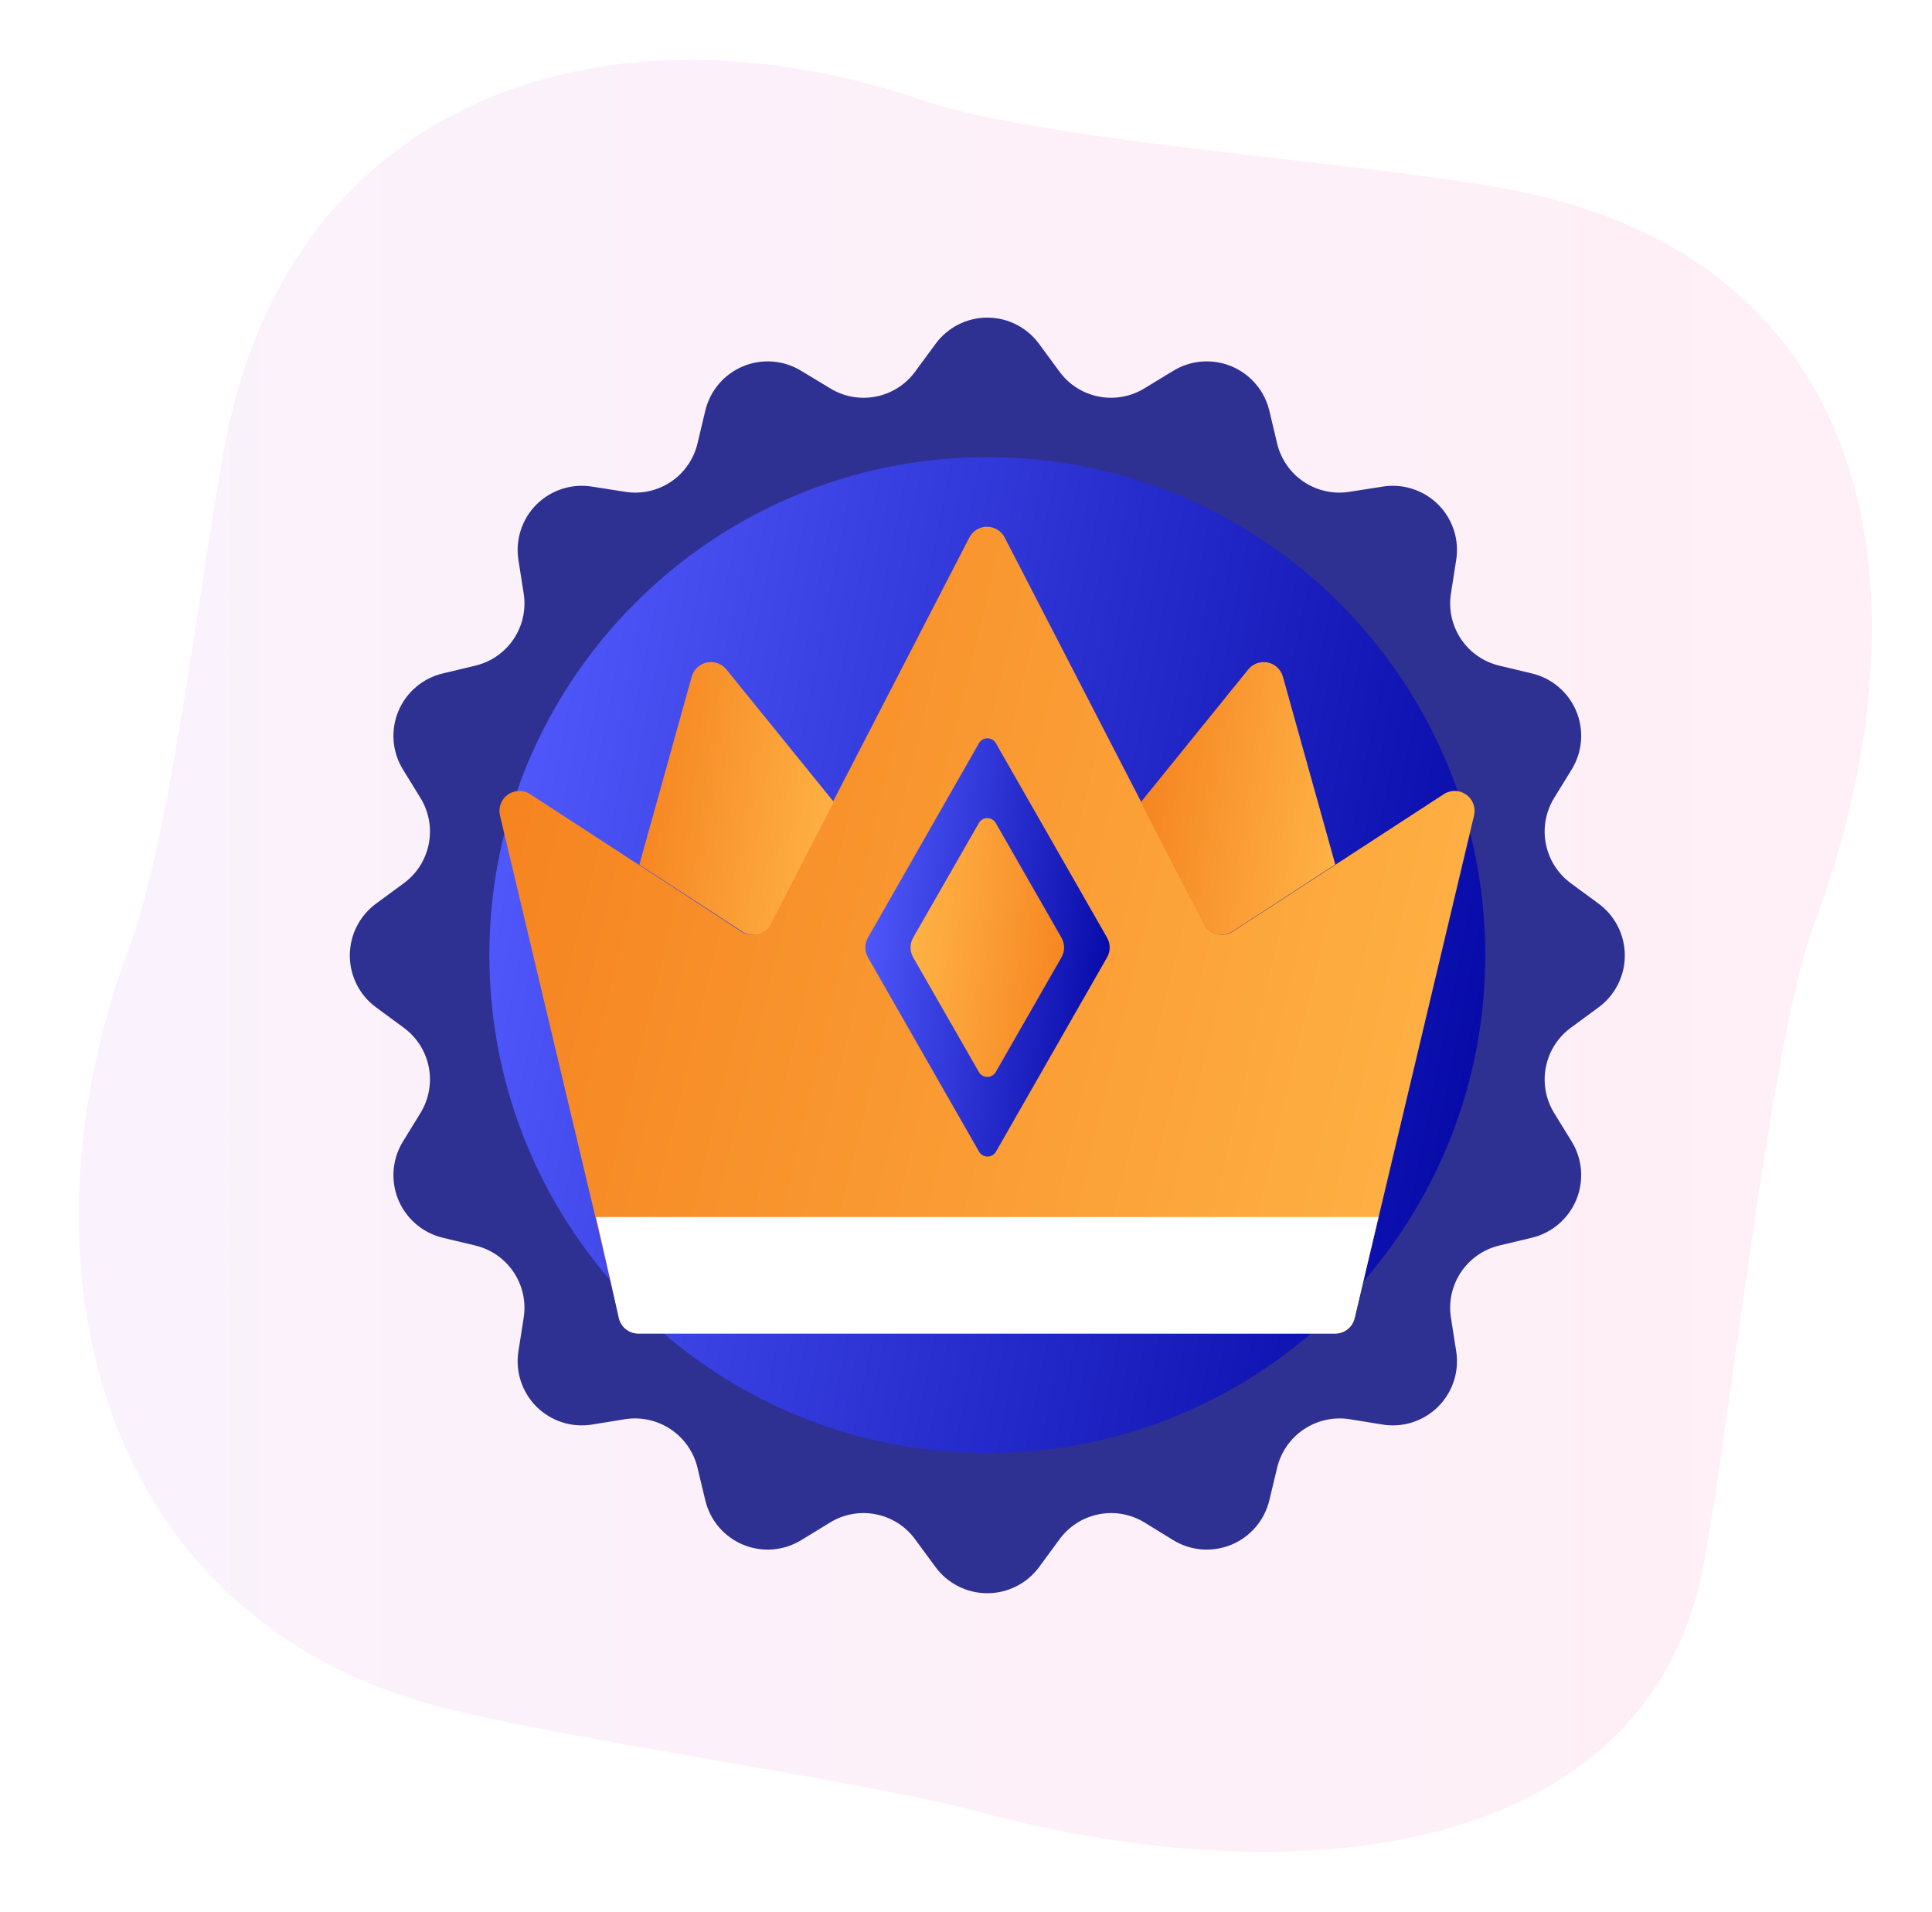
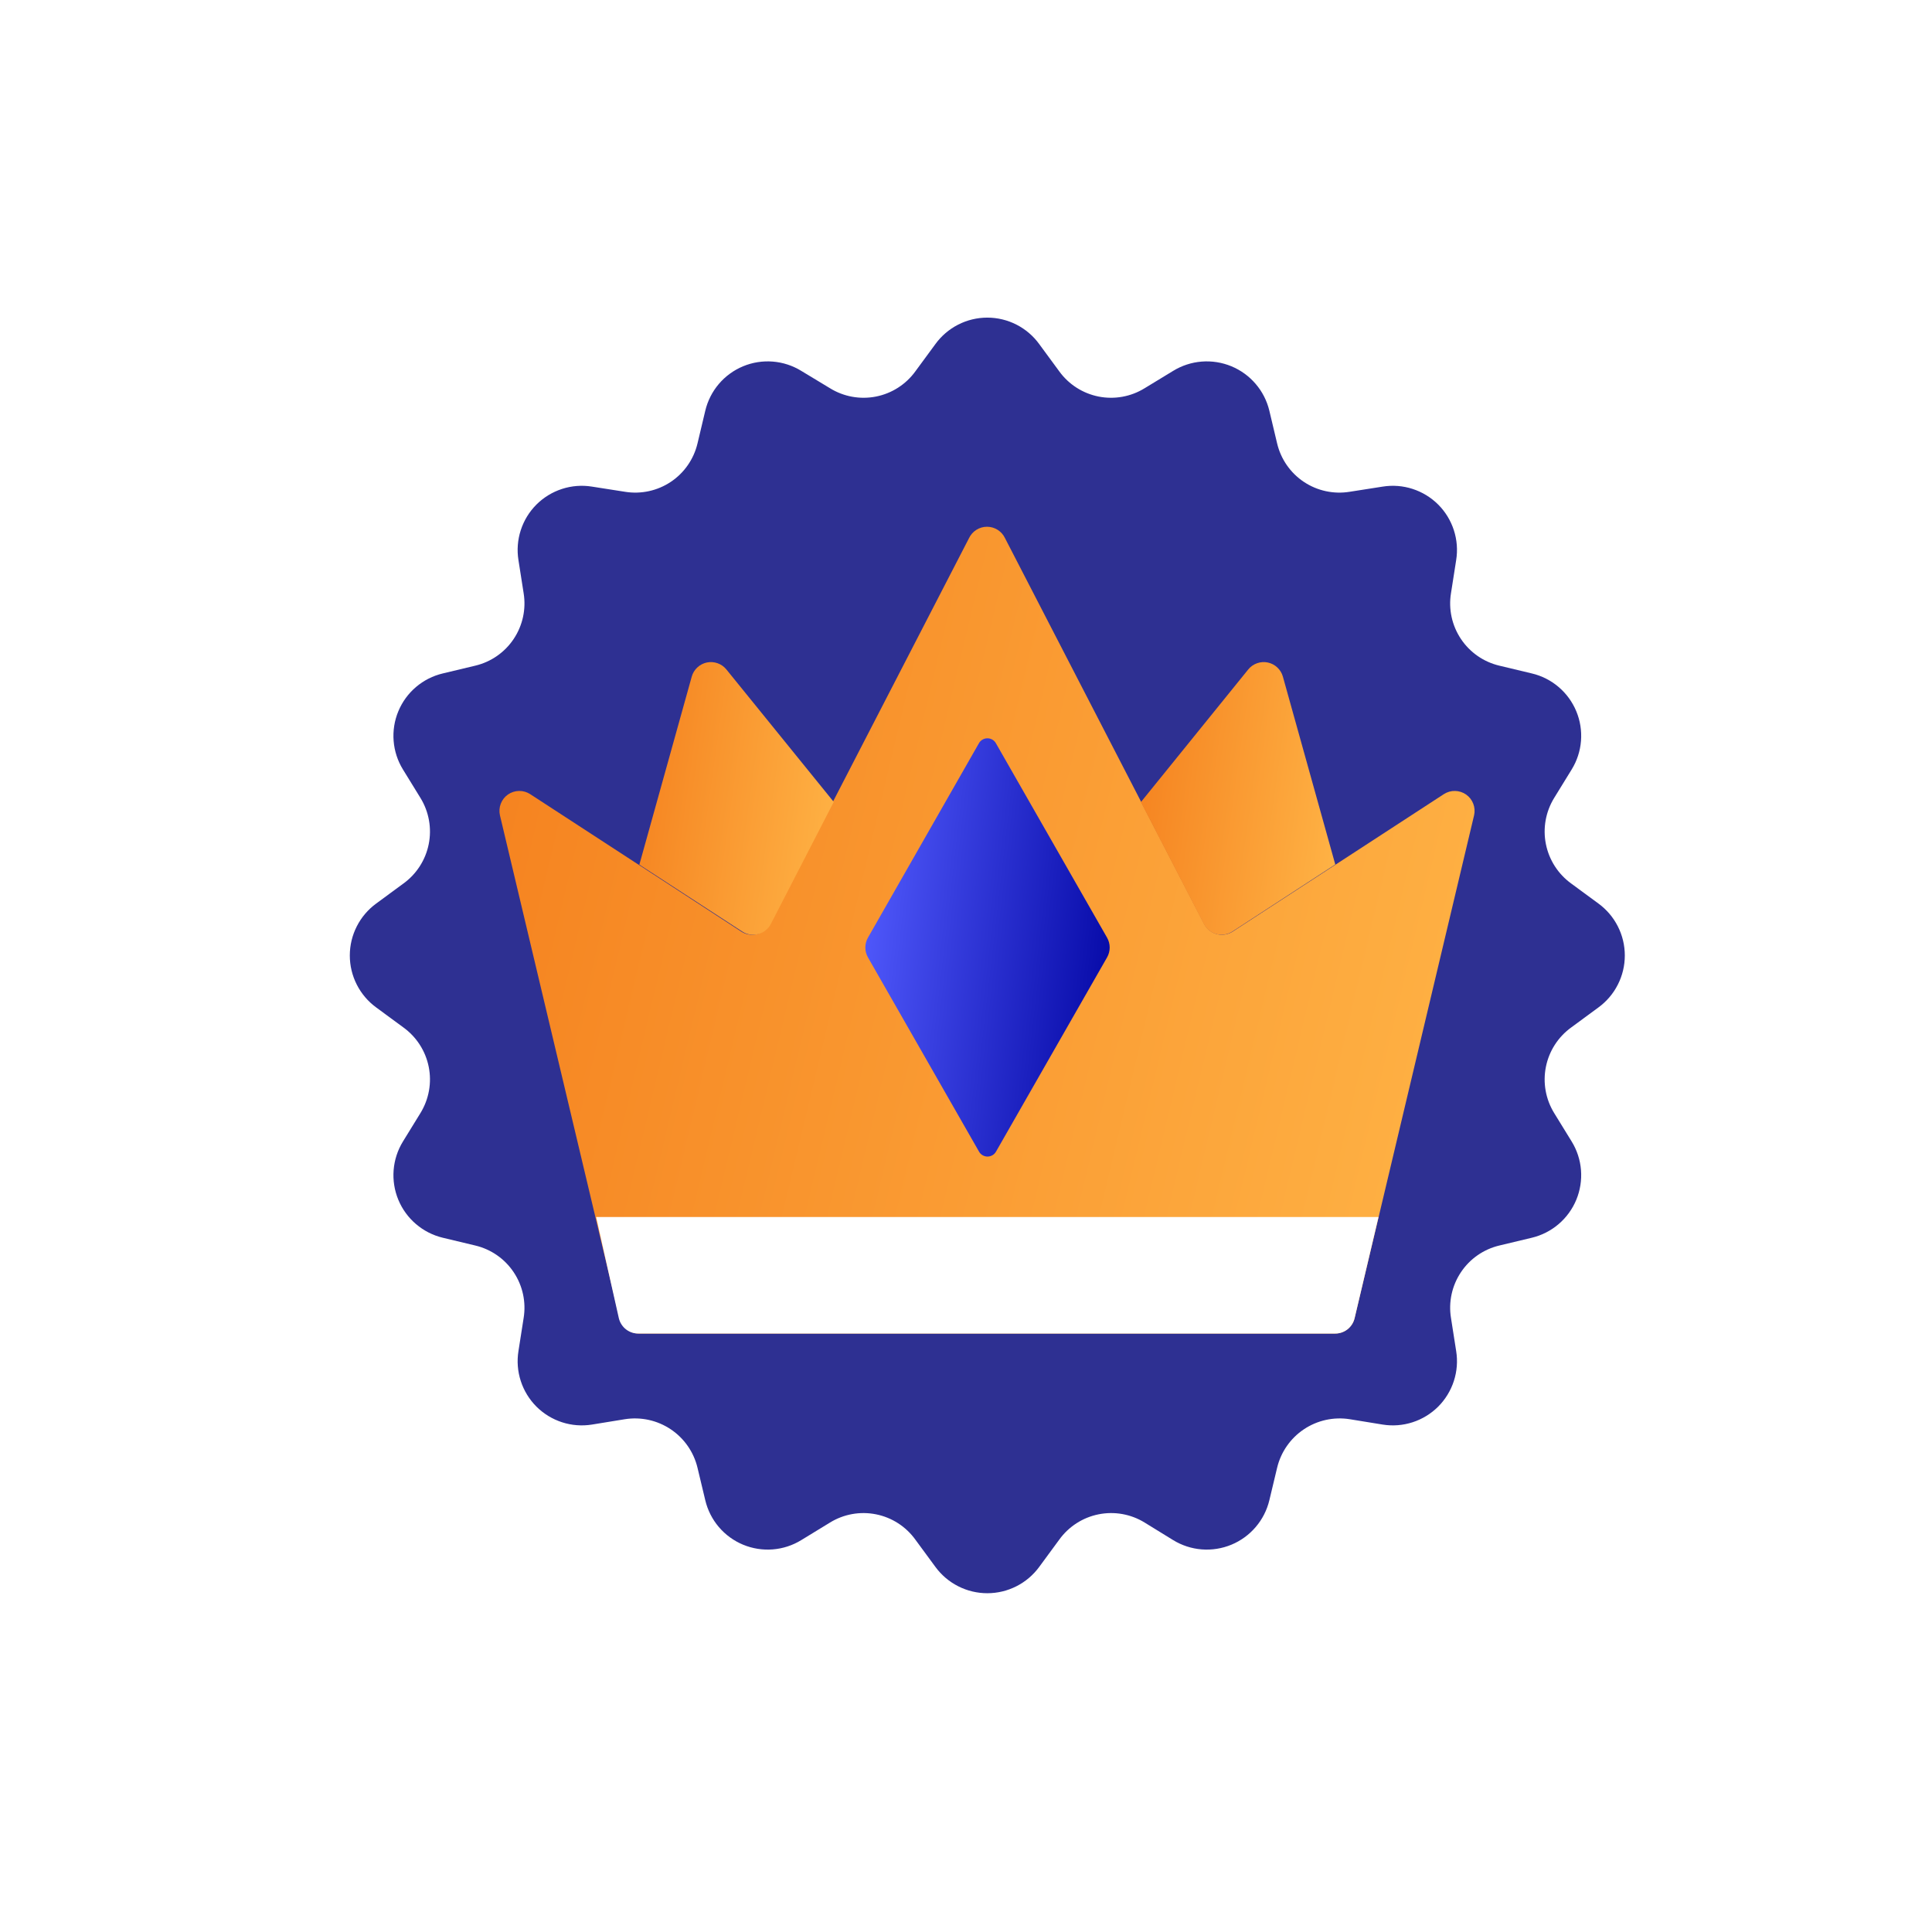
<svg xmlns="http://www.w3.org/2000/svg" width="97" height="96" viewBox="0 0 97 96" fill="none">
  <g filter="url(#filter0_d_54_229)">
-     <path d="M76.77 7.71C70.15 6.24 52.77 5.23 46.36 3.04C30.5 -2.36 14.75 2.87 11.36 19.98C10.16 26.08 8.65 39.75 6.49 45.56C0.49 61.56 4.98 78.94 21.61 83.56C27.45 85.2 43.11 87.35 48.97 88.92C65.68 93.42 82.62 91 85.48 76.82C86.71 70.73 88.86 50.39 91.02 44.58C97.02 28.61 94.7 11.68 76.77 7.71Z" fill="url(#paint0_linear_54_229)" />
    <path d="M52.18 15.28L53.18 16.64C53.655 17.298 54.362 17.751 55.158 17.909C55.954 18.066 56.78 17.917 57.47 17.49L58.9 16.62C59.335 16.353 59.826 16.193 60.335 16.153C60.843 16.113 61.354 16.194 61.825 16.389C62.296 16.584 62.714 16.888 63.045 17.276C63.377 17.663 63.611 18.124 63.73 18.62L64.12 20.26C64.307 21.05 64.786 21.741 65.462 22.192C66.137 22.642 66.958 22.82 67.76 22.69L69.42 22.43C69.923 22.349 70.438 22.389 70.922 22.546C71.407 22.703 71.847 22.972 72.208 23.332C72.568 23.692 72.837 24.133 72.994 24.618C73.151 25.102 73.191 25.617 73.11 26.12L72.85 27.78C72.719 28.582 72.898 29.403 73.349 30.078C73.799 30.754 74.49 31.233 75.28 31.42L76.91 31.81C77.406 31.927 77.866 32.161 78.254 32.491C78.642 32.821 78.946 33.239 79.141 33.709C79.337 34.179 79.417 34.69 79.377 35.197C79.337 35.705 79.177 36.196 78.91 36.63L78.03 38.06C77.604 38.753 77.455 39.581 77.615 40.379C77.775 41.177 78.23 41.884 78.89 42.36L80.25 43.36C80.661 43.66 80.996 44.052 81.226 44.506C81.457 44.959 81.577 45.461 81.577 45.97C81.577 46.479 81.457 46.98 81.226 47.434C80.996 47.888 80.661 48.28 80.25 48.58L78.89 49.58C78.23 50.056 77.775 50.763 77.615 51.561C77.455 52.359 77.604 53.187 78.03 53.88L78.91 55.31C79.177 55.745 79.337 56.236 79.377 56.745C79.417 57.253 79.336 57.764 79.141 58.235C78.946 58.706 78.642 59.124 78.254 59.455C77.867 59.786 77.406 60.021 76.91 60.14L75.28 60.53C74.49 60.717 73.799 61.196 73.349 61.872C72.898 62.547 72.719 63.368 72.85 64.17L73.11 65.83C73.191 66.333 73.151 66.848 72.994 67.332C72.837 67.817 72.568 68.257 72.208 68.618C71.847 68.978 71.407 69.247 70.922 69.404C70.438 69.561 69.923 69.601 69.42 69.52L67.76 69.25C66.958 69.125 66.138 69.306 65.463 69.758C64.788 70.21 64.309 70.9 64.12 71.69L63.73 73.32C63.611 73.816 63.377 74.276 63.045 74.664C62.714 75.052 62.296 75.356 61.825 75.551C61.354 75.746 60.843 75.827 60.335 75.787C59.826 75.747 59.335 75.587 58.9 75.32L57.47 74.44C56.779 74.014 55.952 73.866 55.156 74.026C54.36 74.185 53.654 74.641 53.18 75.3L52.18 76.66C51.88 77.071 51.488 77.406 51.034 77.636C50.581 77.867 50.079 77.987 49.57 77.987C49.061 77.987 48.559 77.867 48.106 77.636C47.652 77.406 47.26 77.071 46.96 76.66L45.96 75.3C45.486 74.641 44.78 74.185 43.984 74.026C43.188 73.866 42.361 74.014 41.67 74.44L40.23 75.32C39.796 75.587 39.305 75.747 38.797 75.787C38.29 75.827 37.779 75.746 37.309 75.551C36.839 75.356 36.421 75.052 36.091 74.664C35.761 74.276 35.528 73.816 35.41 73.32L35.02 71.69C34.831 70.9 34.352 70.21 33.677 69.758C33.002 69.306 32.182 69.125 31.38 69.25L29.72 69.52C29.217 69.601 28.702 69.561 28.218 69.404C27.733 69.247 27.293 68.978 26.932 68.618C26.572 68.257 26.303 67.817 26.146 67.332C25.989 66.848 25.949 66.333 26.03 65.83L26.29 64.17C26.421 63.368 26.242 62.547 25.791 61.872C25.341 61.196 24.65 60.717 23.86 60.53L22.23 60.14C21.734 60.021 21.273 59.786 20.886 59.455C20.498 59.124 20.194 58.706 19.999 58.235C19.804 57.764 19.723 57.253 19.763 56.745C19.803 56.236 19.963 55.745 20.23 55.31L21.11 53.88C21.536 53.187 21.685 52.359 21.525 51.561C21.366 50.763 20.91 50.056 20.25 49.58L18.89 48.58C18.479 48.28 18.144 47.888 17.914 47.434C17.683 46.98 17.563 46.479 17.563 45.97C17.563 45.461 17.683 44.959 17.914 44.506C18.144 44.052 18.479 43.66 18.89 43.36L20.25 42.36C20.91 41.884 21.366 41.177 21.525 40.379C21.685 39.581 21.536 38.753 21.11 38.06L20.23 36.63C19.963 36.196 19.803 35.705 19.763 35.197C19.723 34.69 19.803 34.179 19.999 33.709C20.194 33.239 20.498 32.821 20.886 32.491C21.274 32.161 21.734 31.927 22.23 31.81L23.86 31.42C24.65 31.233 25.341 30.754 25.791 30.078C26.242 29.403 26.421 28.582 26.29 27.78L26.03 26.12C25.949 25.617 25.989 25.102 26.146 24.618C26.303 24.133 26.572 23.692 26.932 23.332C27.293 22.972 27.733 22.703 28.218 22.546C28.702 22.389 29.217 22.349 29.72 22.43L31.38 22.69C32.182 22.82 33.003 22.642 33.678 22.192C34.354 21.741 34.833 21.05 35.02 20.26L35.41 18.62C35.528 18.124 35.761 17.664 36.091 17.276C36.421 16.888 36.839 16.584 37.309 16.389C37.779 16.193 38.29 16.113 38.797 16.153C39.305 16.193 39.796 16.353 40.23 16.62L41.67 17.49C42.36 17.917 43.186 18.066 43.982 17.909C44.778 17.751 45.485 17.298 45.96 16.64L46.96 15.28C47.258 14.867 47.651 14.531 48.104 14.299C48.558 14.067 49.06 13.946 49.57 13.946C50.08 13.946 50.582 14.067 51.036 14.299C51.489 14.531 51.882 14.867 52.18 15.28Z" fill="#2E3092" />
-     <path d="M49.57 70.95C63.377 70.95 74.57 59.757 74.57 45.95C74.57 32.143 63.377 20.95 49.57 20.95C35.763 20.95 24.57 32.143 24.57 45.95C24.57 59.757 35.763 70.95 49.57 70.95Z" fill="url(#paint1_linear_54_229)" />
    <path d="M50.46 25.02L60.46 44.39C60.524 44.514 60.613 44.623 60.722 44.71C60.831 44.797 60.956 44.861 61.091 44.896C61.226 44.932 61.366 44.939 61.504 44.917C61.642 44.896 61.773 44.846 61.89 44.77L72.49 37.87C72.657 37.762 72.852 37.705 73.051 37.709C73.25 37.712 73.444 37.775 73.607 37.888C73.77 38.002 73.896 38.162 73.967 38.348C74.039 38.533 74.054 38.736 74.01 38.93L68.01 64.18C67.957 64.404 67.829 64.603 67.647 64.743C67.465 64.883 67.24 64.956 67.01 64.95H32.1C31.87 64.956 31.645 64.883 31.463 64.743C31.281 64.603 31.153 64.404 31.1 64.18L25.1 38.93C25.056 38.736 25.071 38.533 25.143 38.348C25.214 38.162 25.34 38.002 25.503 37.888C25.666 37.775 25.86 37.712 26.059 37.709C26.258 37.705 26.453 37.762 26.62 37.87L37.22 44.77C37.337 44.846 37.469 44.896 37.606 44.917C37.744 44.939 37.884 44.932 38.019 44.896C38.154 44.861 38.279 44.797 38.388 44.71C38.497 44.623 38.586 44.514 38.65 44.39L48.65 25.02C48.731 24.848 48.859 24.703 49.019 24.601C49.179 24.5 49.365 24.445 49.555 24.445C49.745 24.445 49.931 24.5 50.091 24.601C50.251 24.703 50.379 24.848 50.46 25.02Z" fill="url(#paint2_linear_54_229)" />
    <path d="M29.93 59.1H69.21L68.01 64.18C67.957 64.404 67.829 64.602 67.647 64.743C67.465 64.883 67.24 64.956 67.01 64.95H32.07C31.84 64.956 31.615 64.883 31.433 64.743C31.251 64.602 31.123 64.404 31.07 64.18L29.93 59.1Z" fill="white" />
    <path d="M62.67 31.61L57.28 38.27L60.44 44.39C60.504 44.514 60.593 44.623 60.702 44.71C60.811 44.797 60.936 44.86 61.071 44.896C61.206 44.932 61.346 44.939 61.484 44.917C61.621 44.896 61.753 44.846 61.87 44.77L67.04 41.4L64.41 31.97C64.361 31.793 64.263 31.634 64.129 31.509C63.995 31.383 63.829 31.297 63.65 31.26C63.47 31.223 63.284 31.236 63.111 31.298C62.938 31.359 62.785 31.468 62.67 31.61Z" fill="url(#paint3_linear_54_229)" />
-     <path d="M41.86 38.26L38.7 44.39C38.636 44.514 38.547 44.623 38.438 44.71C38.329 44.797 38.204 44.86 38.069 44.896C37.934 44.932 37.794 44.939 37.656 44.917C37.519 44.896 37.387 44.846 37.27 44.77L32.1 41.41L34.73 31.97C34.779 31.793 34.877 31.634 35.011 31.509C35.145 31.383 35.311 31.297 35.49 31.26C35.67 31.223 35.856 31.236 36.029 31.298C36.202 31.359 36.355 31.468 36.47 31.61L41.86 38.26Z" fill="url(#paint4_linear_54_229)" />
+     <path d="M41.86 38.26L38.7 44.39C38.636 44.514 38.547 44.623 38.438 44.71C38.329 44.797 38.204 44.86 38.069 44.896C37.934 44.932 37.794 44.939 37.656 44.917C37.519 44.896 37.387 44.846 37.27 44.77L32.1 41.41L34.73 31.97C34.779 31.793 34.877 31.634 35.011 31.509C35.145 31.383 35.311 31.297 35.49 31.26C35.67 31.223 35.856 31.236 36.029 31.298C36.202 31.359 36.355 31.468 36.47 31.61Z" fill="url(#paint4_linear_54_229)" />
    <path d="M49.14 35.33L43.58 45.07C43.492 45.222 43.446 45.395 43.446 45.57C43.446 45.745 43.492 45.918 43.58 46.07L49.15 55.81C49.192 55.887 49.254 55.952 49.33 55.996C49.406 56.041 49.492 56.065 49.58 56.065C49.668 56.065 49.754 56.041 49.83 55.996C49.906 55.952 49.968 55.887 50.01 55.81L55.58 46.07C55.668 45.918 55.714 45.745 55.714 45.57C55.714 45.395 55.668 45.222 55.58 45.07L50.01 35.33C49.969 35.25 49.906 35.184 49.83 35.137C49.753 35.09 49.665 35.066 49.575 35.066C49.485 35.066 49.397 35.09 49.321 35.137C49.244 35.184 49.181 35.25 49.14 35.33Z" fill="url(#paint5_linear_54_229)" />
-     <path d="M49.14 39.33L45.85 45.07C45.762 45.222 45.716 45.395 45.716 45.57C45.716 45.745 45.762 45.918 45.85 46.07L49.14 51.81C49.182 51.887 49.244 51.952 49.32 51.996C49.396 52.041 49.482 52.065 49.57 52.065C49.658 52.065 49.744 52.041 49.82 51.996C49.896 51.952 49.958 51.887 50 51.81L53.29 46.07C53.378 45.918 53.424 45.745 53.424 45.57C53.424 45.395 53.378 45.222 53.29 45.07L50 39.33C49.958 39.253 49.896 39.188 49.82 39.144C49.744 39.099 49.658 39.075 49.57 39.075C49.482 39.075 49.396 39.099 49.32 39.144C49.244 39.188 49.182 39.253 49.14 39.33Z" fill="url(#paint6_linear_54_229)" />
  </g>
  <defs>
    <filter id="filter0_d_54_229" x="0.953" y="0" width="96.046" height="96" filterUnits="userSpaceOnUse" color-interpolation-filters="sRGB">
      <feFlood flood-opacity="0" result="BackgroundImageFix" />
      <feColorMatrix in="SourceAlpha" type="matrix" values="0 0 0 0 0 0 0 0 0 0 0 0 0 0 0 0 0 0 127 0" result="hardAlpha" />
      <feOffset dy="2" />
      <feGaussianBlur stdDeviation="1.5" />
      <feComposite in2="hardAlpha" operator="out" />
      <feColorMatrix type="matrix" values="0 0 0 0 0 0 0 0 0 0 0 0 0 0 0 0 0 0 0.1 0" />
      <feBlend mode="normal" in2="BackgroundImageFix" result="effect1_dropShadow_54_229" />
      <feBlend mode="normal" in="SourceGraphic" in2="effect1_dropShadow_54_229" result="shape" />
    </filter>
    <linearGradient id="paint0_linear_54_229" x1="4" y1="46" x2="94" y2="46" gradientUnits="userSpaceOnUse">
      <stop stop-color="#FAF2FC" />
      <stop offset="1" stop-color="#FFEFF6" />
    </linearGradient>
    <linearGradient id="paint1_linear_54_229" x1="24.57" y1="28.344" x2="81.53" y2="39.599" gradientUnits="userSpaceOnUse">
      <stop stop-color="#535CFF" />
      <stop offset="1" stop-color="#0003A0" />
    </linearGradient>
    <linearGradient id="paint2_linear_54_229" x1="25.075" y1="30.436" x2="79.9" y2="43.529" gradientUnits="userSpaceOnUse">
      <stop stop-color="#F5821F" />
      <stop offset="1" stop-color="#FFB547" />
    </linearGradient>
    <linearGradient id="paint3_linear_54_229" x1="57.28" y1="33.264" x2="68.608" y2="34.86" gradientUnits="userSpaceOnUse">
      <stop stop-color="#F5821F" />
      <stop offset="1" stop-color="#FFB547" />
    </linearGradient>
    <linearGradient id="paint4_linear_54_229" x1="32.1" y1="33.264" x2="43.428" y2="34.86" gradientUnits="userSpaceOnUse">
      <stop stop-color="#F5821F" />
      <stop offset="1" stop-color="#FFB547" />
    </linearGradient>
    <linearGradient id="paint5_linear_54_229" x1="43.446" y1="38.171" x2="57.776" y2="39.825" gradientUnits="userSpaceOnUse">
      <stop stop-color="#535CFF" />
      <stop offset="1" stop-color="#0003A0" />
    </linearGradient>
    <linearGradient id="paint6_linear_54_229" x1="45.716" y1="40.996" x2="54.716" y2="42.051" gradientUnits="userSpaceOnUse">
      <stop stop-color="#FFB547" />
      <stop offset="1" stop-color="#F5821F" />
    </linearGradient>
  </defs>
</svg>